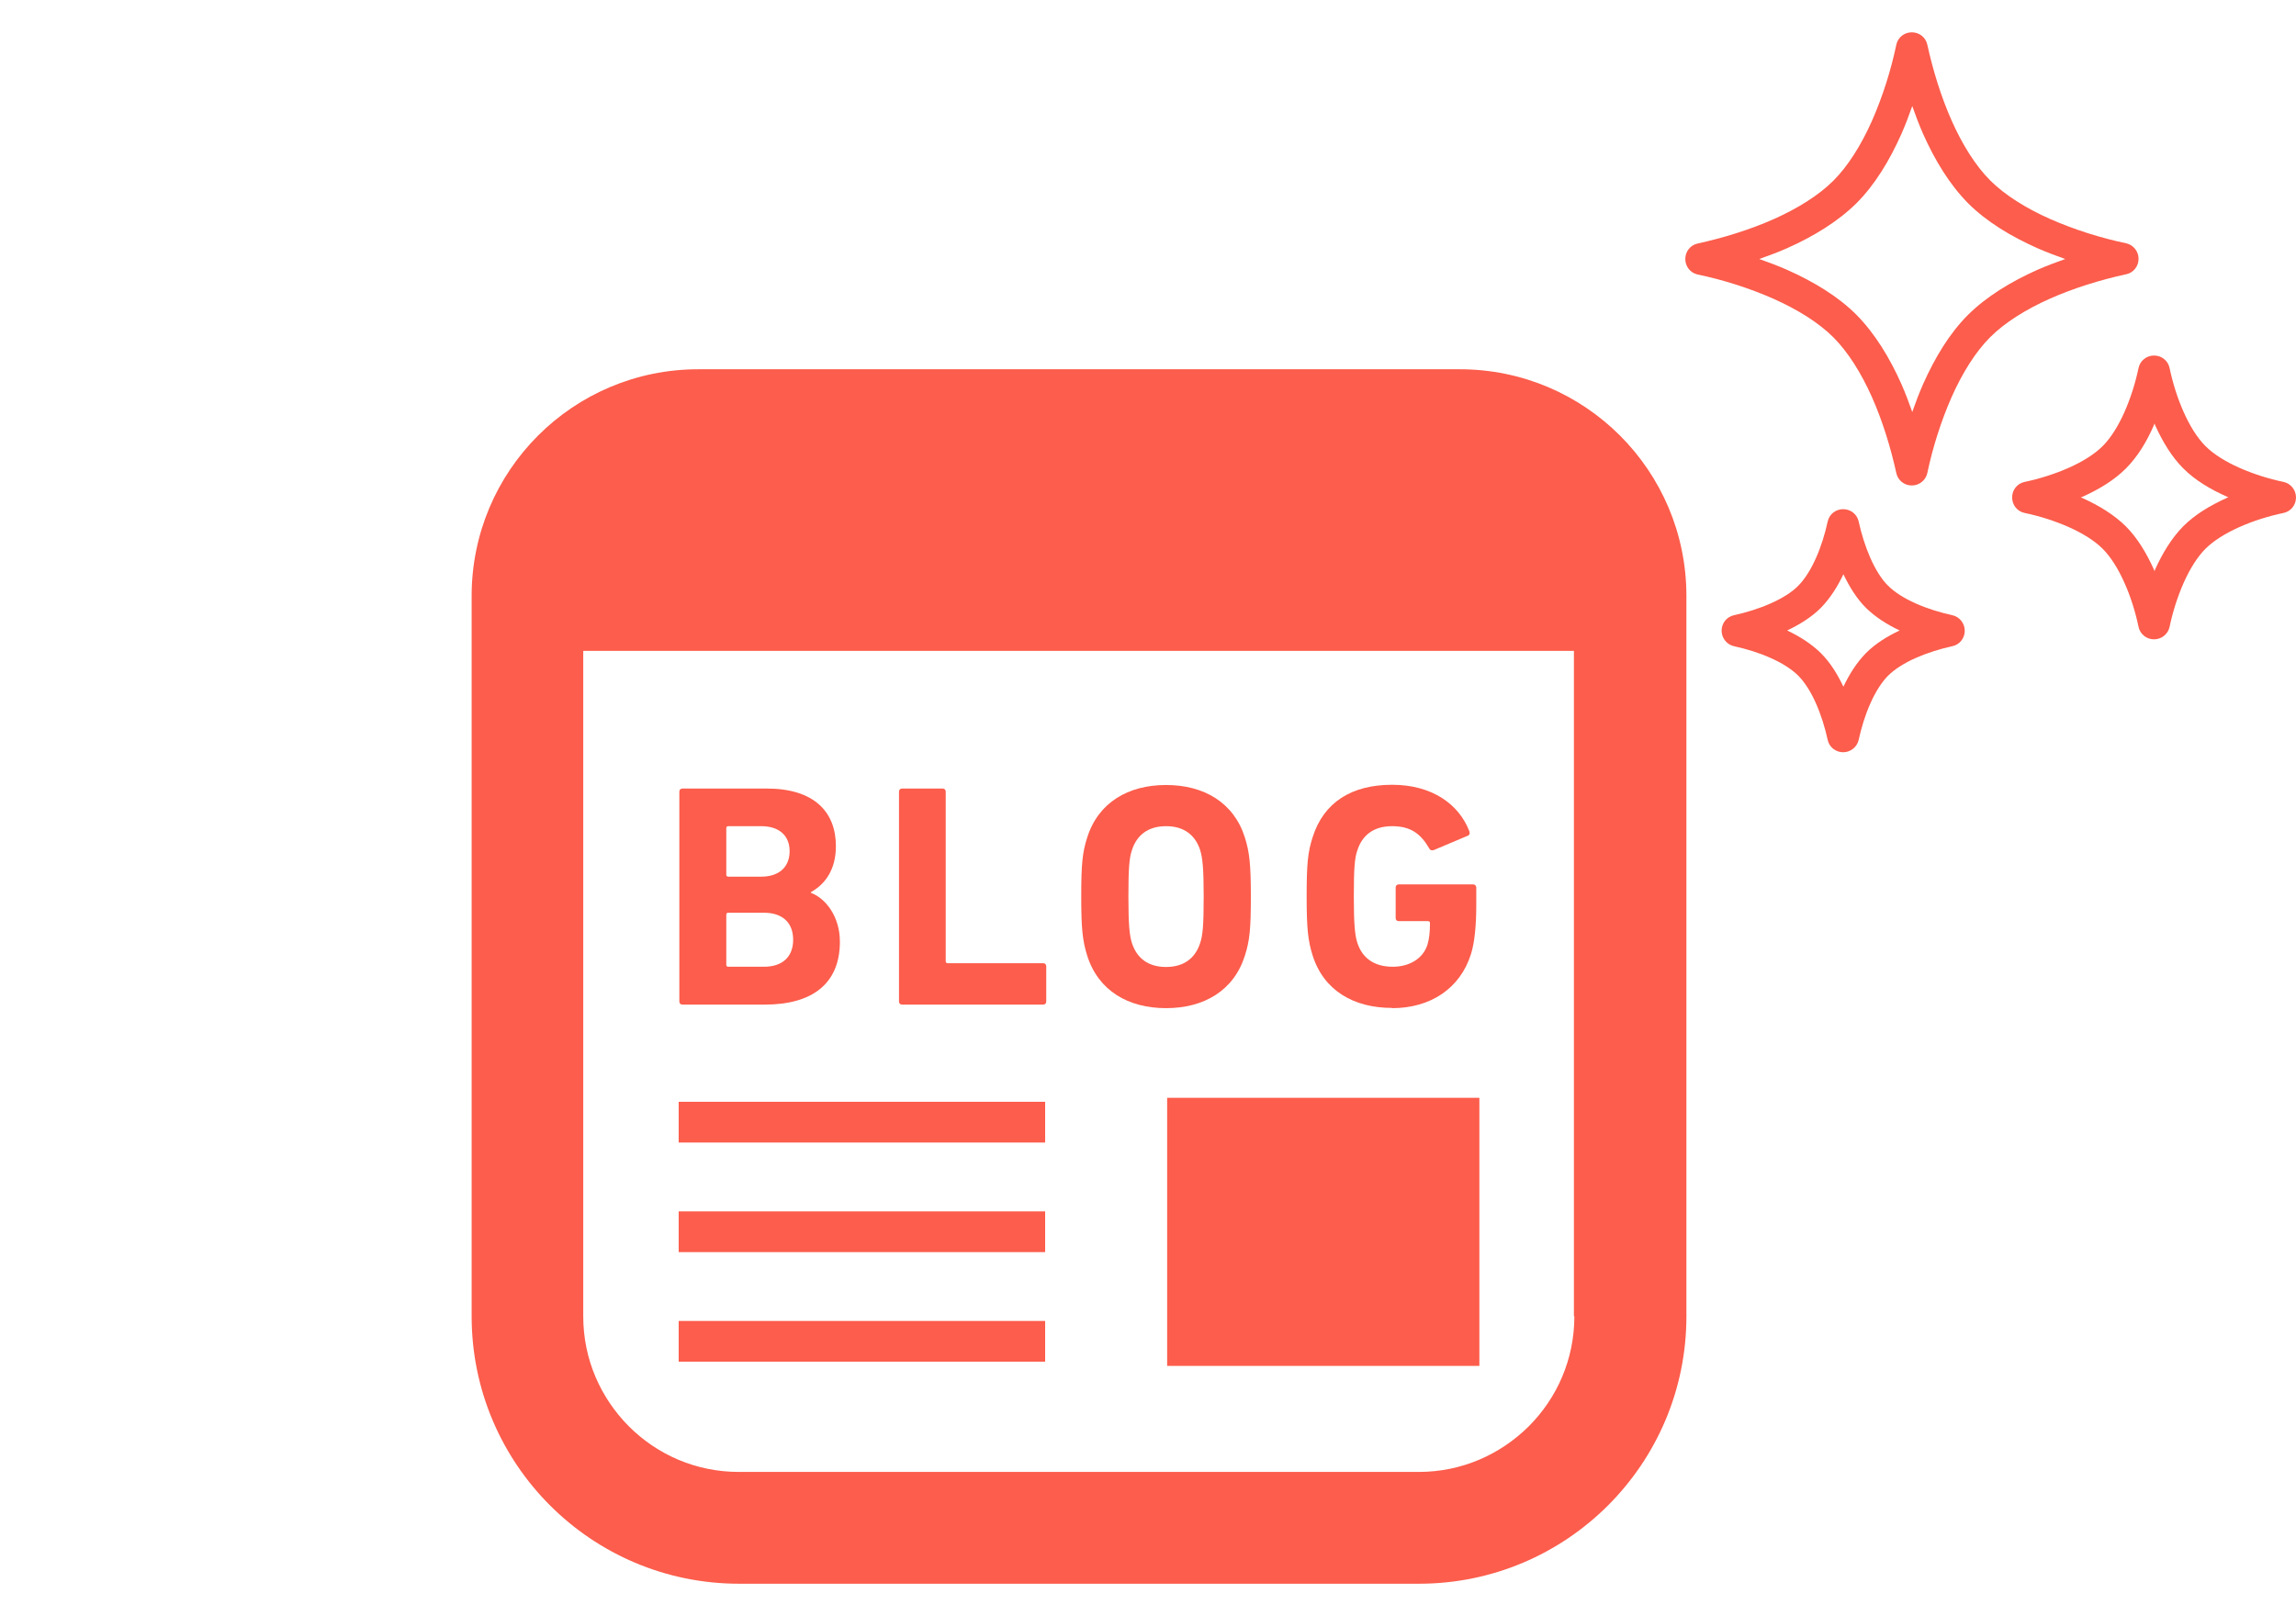
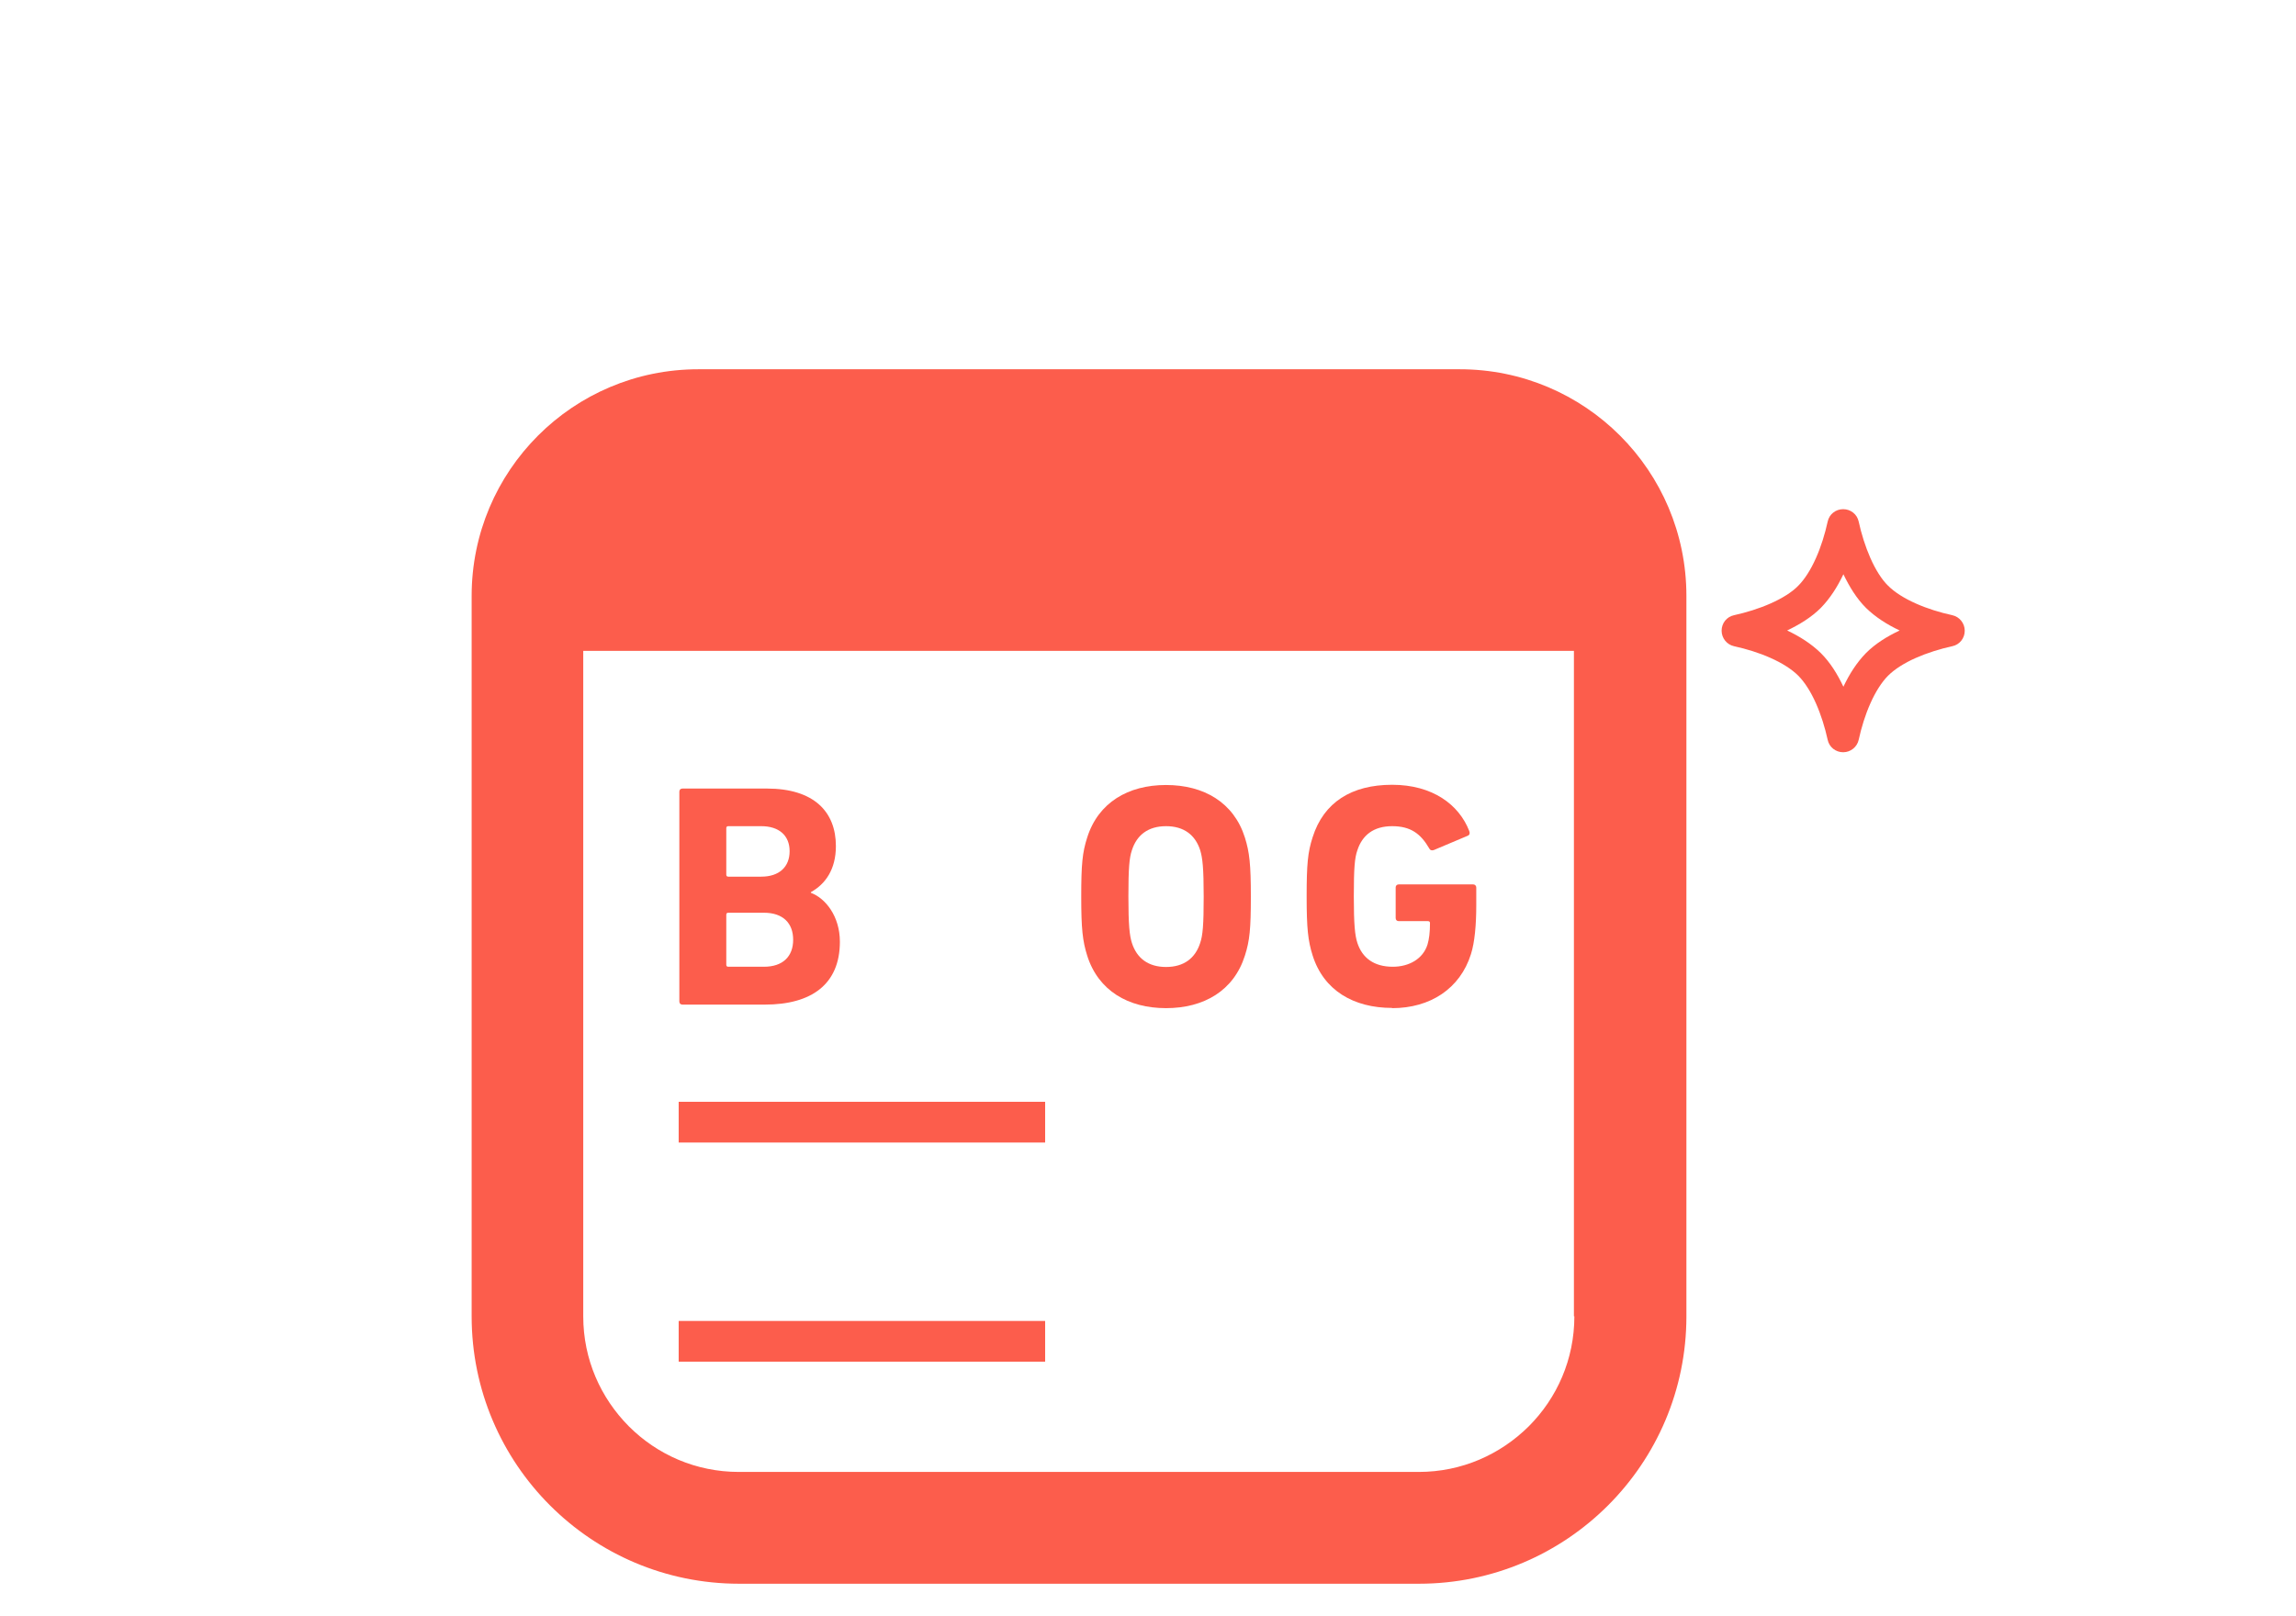
<svg xmlns="http://www.w3.org/2000/svg" id="_レイヤー_2" width="103.69" height="73" viewBox="0 0 103.69 73">
  <defs>
    <style>
      .cls-1 {
        fill: #fc5d4c;
      }
    </style>
  </defs>
  <g id="_レイヤー_1-2">
    <g>
      <g>
-         <rect class="cls-1" x="52.71" y="49.59" width="14.1" height="12.11" />
        <rect class="cls-1" x="30.65" y="49.77" width="16.55" height="1.84" />
        <rect class="cls-1" x="30.65" y="59.67" width="16.55" height="1.84" />
-         <rect class="cls-1" x="30.65" y="54.72" width="16.55" height="1.84" />
        <path class="cls-1" d="M65.92,16.68H31.54c-5.66,0-10.24,4.58-10.24,10.24v32.54c0,6.67,5.41,12.08,12.08,12.08h30.7c6.67,0,12.08-5.41,12.08-12.08V26.92c0-5.66-4.58-10.24-10.24-10.24ZM71.1,59.46c0,1.94-.78,3.69-2.06,4.97-1.28,1.27-3.02,2.06-4.97,2.06h-30.7c-1.94,0-3.69-.78-4.97-2.06-1.27-1.28-2.06-3.02-2.06-4.97v-30.06h44.74v30.06h0Z" />
        <path class="cls-1" d="M30.83,45.38h3.71c2.11,0,3.39-.92,3.39-2.84,0-1.16-.66-1.97-1.31-2.21v-.03c.65-.36,1.13-1.02,1.13-2.08,0-1.55-.99-2.6-3.12-2.6h-3.81c-.09,0-.14.06-.14.14v9.48c0,.09.06.14.14.14ZM32.8,37.41c0-.06.03-.09.09-.09h1.49c.8,0,1.28.42,1.28,1.13s-.47,1.15-1.28,1.15h-1.49c-.06,0-.09-.03-.09-.09v-2.11ZM32.8,41.32c0-.06.03-.09.09-.09h1.61c.86,0,1.32.47,1.32,1.22s-.46,1.22-1.32,1.22h-1.61c-.06,0-.09-.03-.09-.09v-2.27Z" />
-         <path class="cls-1" d="M40.75,45.38h6.36c.09,0,.14-.06.14-.14v-1.59c0-.09-.06-.14-.14-.14h-4.31c-.06,0-.09-.03-.09-.09v-7.66c0-.09-.06-.14-.14-.14h-1.83c-.09,0-.14.06-.14.14v9.48c0,.09.06.14.14.14Z" />
        <path class="cls-1" d="M52.66,45.54c1.71,0,3.06-.79,3.56-2.37.22-.68.27-1.22.27-2.67s-.06-2-.27-2.67c-.5-1.58-1.85-2.37-3.56-2.37s-3.06.79-3.56,2.37c-.22.68-.27,1.22-.27,2.67s.06,2,.27,2.67c.5,1.58,1.85,2.37,3.56,2.37ZM51.12,38.4c.22-.68.73-1.08,1.54-1.08s1.32.4,1.54,1.08c.11.35.16.82.16,2.1s-.04,1.75-.16,2.1c-.22.68-.73,1.08-1.54,1.08s-1.32-.4-1.54-1.08c-.11-.34-.16-.82-.16-2.1s.04-1.75.16-2.1Z" />
        <path class="cls-1" d="M62.87,45.54c1.72,0,3.07-.88,3.56-2.44.17-.53.24-1.34.24-2.2v-.81c0-.08-.06-.14-.14-.14h-3.36c-.09,0-.14.06-.14.14v1.38c0,.09.06.14.14.14h1.32c.06,0,.09.03.09.09,0,.42-.04.72-.11.96-.2.65-.83,1.01-1.57,1.01-.85,0-1.38-.4-1.6-1.08-.11-.34-.16-.82-.16-2.1s.04-1.74.16-2.08c.22-.68.73-1.09,1.57-1.09s1.29.34,1.68,1.01c.03.07.1.1.2.07l1.54-.65c.09-.04.1-.13.06-.22-.46-1.18-1.65-2.08-3.48-2.08s-3.09.79-3.59,2.37c-.22.68-.27,1.22-.27,2.67s.06,2,.27,2.67c.5,1.58,1.85,2.37,3.59,2.37Z" />
      </g>
      <g>
-         <path class="cls-1" d="M96.02,12.39c.33-.07.56-.36.56-.7s-.24-.63-.56-.7c-1.15-.24-2.35-.62-3.44-1.1-1.08-.48-2.04-1.08-2.7-1.74-.66-.66-1.26-1.62-1.74-2.7-.48-1.08-.85-2.29-1.1-3.43-.07-.33-.36-.56-.7-.56s-.63.23-.7.56c-.24,1.15-.62,2.35-1.1,3.44-.48,1.08-1.08,2.04-1.74,2.7-.66.66-1.62,1.26-2.7,1.74-1.08.48-2.29.85-3.43,1.1-.33.07-.56.36-.56.7,0,.34.23.63.56.7,1.15.24,2.35.62,3.43,1.1,1.08.48,2.04,1.08,2.7,1.74.66.66,1.26,1.62,1.74,2.7.48,1.08.85,2.29,1.1,3.43.07.33.36.56.7.56s.63-.24.7-.56c.24-1.15.62-2.35,1.1-3.44.48-1.08,1.08-2.04,1.74-2.7.66-.66,1.62-1.26,2.7-1.74,1.08-.48,2.29-.85,3.43-1.1ZM88.88,14.22c-.84.84-1.5,1.94-2.03,3.13-.18.41-.34.83-.49,1.26-.15-.43-.31-.85-.49-1.26-.53-1.19-1.2-2.29-2.03-3.13-.84-.84-1.94-1.5-3.13-2.03-.41-.18-.83-.34-1.26-.49.43-.15.85-.31,1.26-.49,1.19-.53,2.29-1.2,3.13-2.03.84-.84,1.5-1.94,2.03-3.13.18-.41.34-.83.49-1.26.15.43.31.85.49,1.26.53,1.19,1.2,2.29,2.03,3.13.84.84,1.94,1.5,3.13,2.03.41.18.83.34,1.26.49-.43.15-.85.31-1.26.49-1.19.53-2.29,1.2-3.13,2.03Z" />
-         <path class="cls-1" d="M103.13,21.77c-.67-.14-1.37-.36-2-.64-.63-.28-1.17-.62-1.53-.98-.36-.36-.7-.9-.98-1.53-.28-.62-.5-1.33-.64-2-.07-.33-.36-.56-.7-.56s-.63.23-.7.56c-.14.67-.36,1.37-.64,2-.28.63-.62,1.17-.98,1.53-.36.36-.9.7-1.53.98-.63.28-1.33.5-2,.64-.33.07-.56.36-.56.7,0,.34.23.63.56.7.67.14,1.37.36,2,.64.63.28,1.17.62,1.53.98.36.36.7.9.98,1.53.28.62.5,1.33.64,2,.07.33.36.56.7.56s.63-.24.7-.56c.14-.67.36-1.37.64-2,.28-.63.62-1.17.98-1.53.36-.36.9-.7,1.53-.98.62-.28,1.33-.5,2-.64.33-.07.56-.36.56-.7s-.24-.63-.56-.7ZM100.55,22.5c-.73.33-1.42.74-1.95,1.27-.53.54-.94,1.22-1.27,1.95-.01.03-.02.05-.03.08-.01-.03-.02-.06-.03-.08-.33-.73-.74-1.42-1.27-1.95-.54-.53-1.22-.94-1.95-1.27-.03-.01-.05-.02-.08-.03.03-.01.05-.02.08-.03.73-.33,1.42-.74,1.95-1.27.54-.54.95-1.22,1.27-1.96.01-.03.02-.05.03-.08.01.03.02.05.03.08.33.73.74,1.42,1.27,1.95.54.54,1.22.94,1.96,1.27.03.01.05.02.08.03-.03.01-.05.02-.08.03Z" />
        <path class="cls-1" d="M88.17,27.79c-.55-.12-1.14-.3-1.65-.53-.52-.23-.96-.51-1.25-.8-.29-.28-.57-.73-.8-1.25-.23-.52-.41-1.1-.53-1.65-.07-.33-.36-.56-.7-.56-.34,0-.63.23-.7.56-.12.55-.3,1.14-.53,1.65-.23.52-.51.96-.8,1.25-.28.29-.73.57-1.25.8-.52.23-1.1.41-1.65.53-.33.07-.56.36-.56.7s.24.63.56.7c.55.12,1.14.3,1.65.53.52.23.96.51,1.25.8.29.29.57.73.8,1.25.23.52.41,1.1.53,1.65.07.33.36.56.7.56s.63-.24.7-.56c.12-.55.3-1.14.53-1.65.23-.52.51-.96.8-1.25.29-.29.73-.57,1.25-.8.52-.23,1.1-.41,1.65-.53.33-.07.56-.36.56-.7,0-.34-.24-.63-.56-.7ZM84.27,29.5c-.42.43-.75.95-1.02,1.52-.27-.57-.59-1.09-1.02-1.52-.43-.42-.95-.75-1.52-1.02.56-.27,1.09-.59,1.52-1.02.42-.43.75-.95,1.02-1.52.27.56.59,1.09,1.02,1.52.43.42.95.75,1.52,1.02-.57.27-1.09.59-1.52,1.02Z" />
      </g>
    </g>
  </g>
</svg>